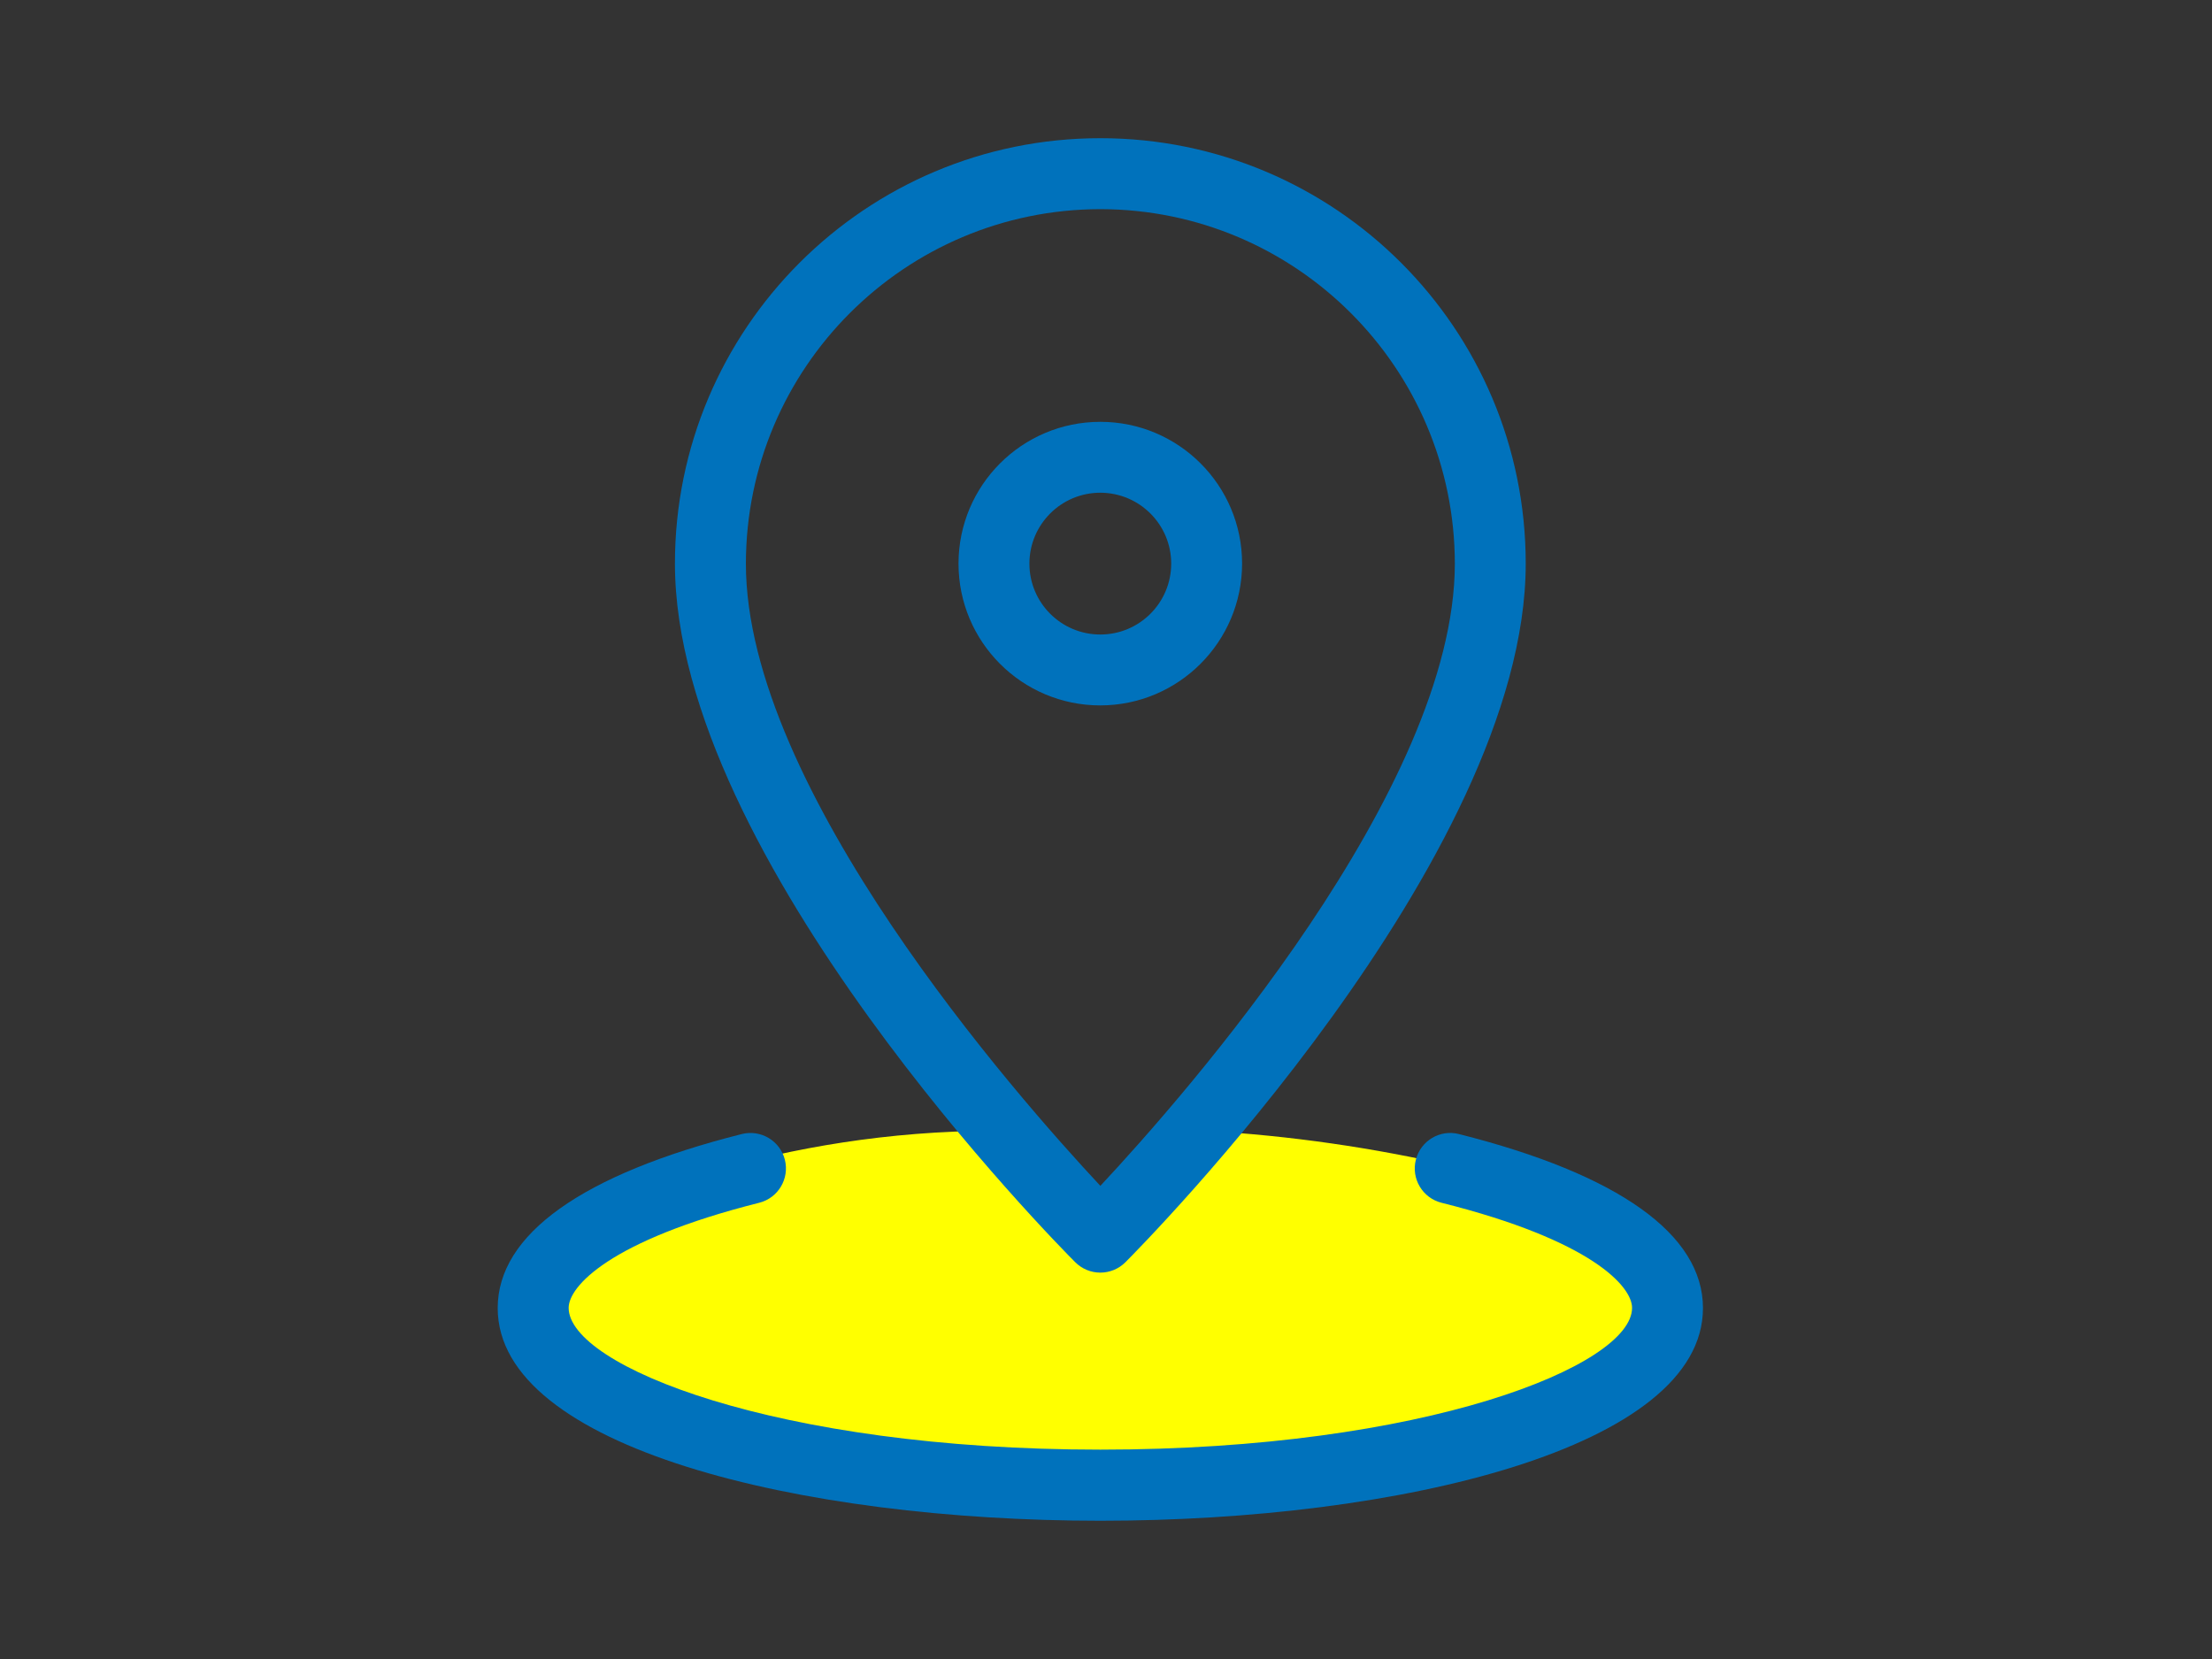
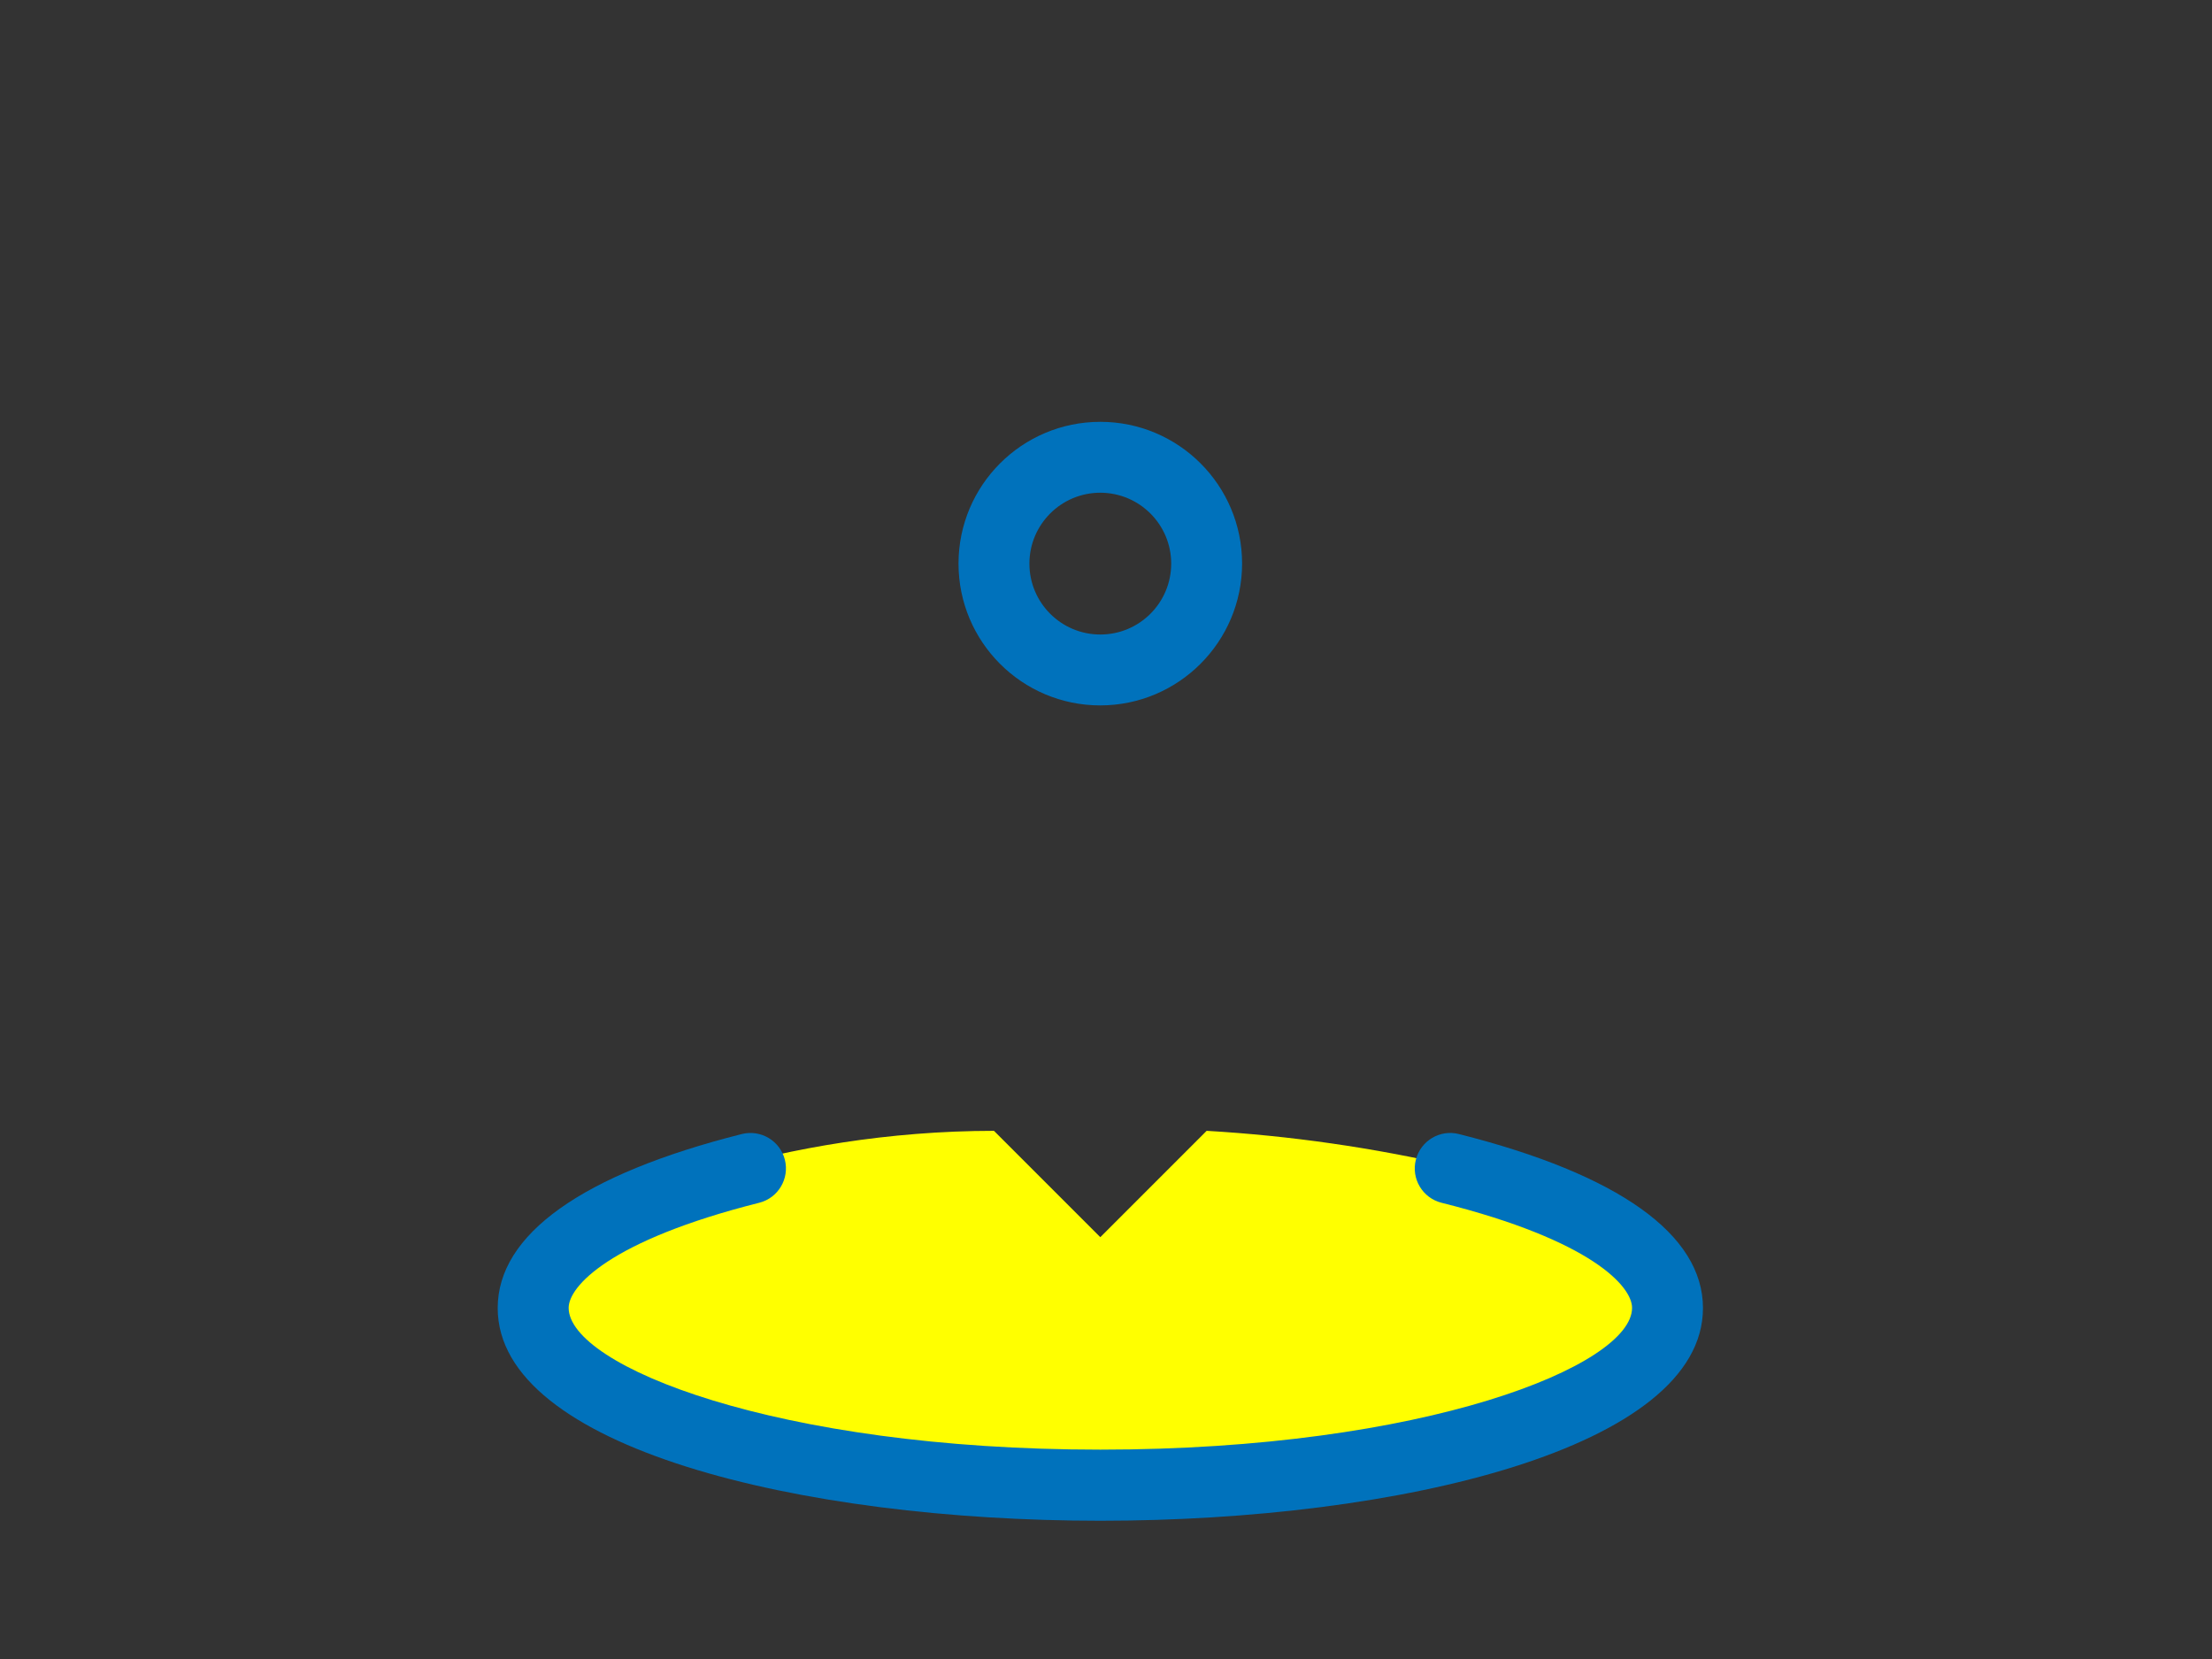
<svg xmlns="http://www.w3.org/2000/svg" id="_グループ_854" data-name="グループ_854" version="1.1" viewBox="0 0 40 30">
  <rect x="0" y="0" width="40" height="30" fill="#333333" stroke="none" />
  <defs>
    <style>
      .st0 {
        fill: none;
      }

      .st1 {
        fill: #0072bc;
      }

      .st2 {
        fill: #ff0;
      }
    </style>
  </defs>
  <rect class="st0" width="40" height="30" />
  <g id="_グループ_853" data-name="グループ_853">
    <path id="_パス_7954" data-name="パス_7954" class="st2" d="M9.641,23.654c0,1.282,3.205,3.361,10.256,3.361s10.213-2.04,10.235-3.021-.62-2.263-3.825-2.9c-1.475-.341-2.976-.557-4.487-.645l-1.923,1.923-1.923-1.923c-3.846,0-7.051,1.282-7.692,1.923-.366.333-.594.79-.641,1.282" />
-     <path id="_パス_7955" data-name="パス_7955" class="st1" d="M19.897,23.013c-.17,0-.333-.068-.453-.188-.3-.3-7.239-7.3-7.239-12.633,0-4.248,3.444-7.693,7.692-7.693s7.693,3.444,7.693,7.693c0,5.332-6.944,12.337-7.239,12.633-.12.12-.283.188-.453.188M19.898,3.782c-3.538.004-6.406,2.872-6.41,6.41,0,4.069,4.879,9.613,6.41,11.252,1.531-1.638,6.41-7.183,6.41-11.252-.004-3.538-2.872-6.406-6.41-6.41" />
    <path id="_パス_7956" data-name="パス_7956" class="st1" d="M19.897,12.756c-1.416,0-2.564-1.148-2.564-2.564,0-1.416,1.148-2.564,2.564-2.564,1.416,0,2.564,1.148,2.564,2.564-.002,1.415-1.149,2.562-2.564,2.564M19.897,8.91c-.708,0-1.282.574-1.282,1.282,0,.708.574,1.282,1.282,1.282.708,0,1.282-.574,1.282-1.282,0-.708-.574-1.281-1.282-1.282" />
    <path id="_パス_7957" data-name="パス_7957" class="st1" d="M19.9,27.5c-5.418,0-10.9-1.321-10.9-3.846,0-1.331,1.526-2.419,4.414-3.147.344-.086.692.122.779.465.086.344-.122.692-.465.778-2.719.685-3.445,1.519-3.445,1.9,0,1.046,3.746,2.564,9.615,2.564s9.615-1.519,9.615-2.564c0-.385-.726-1.219-3.445-1.9-.344-.086-.552-.435-.465-.778s.435-.552.778-.465h0c2.888.728,4.414,1.816,4.414,3.147,0,2.525-5.482,3.846-10.9,3.846" />
  </g>
</svg>